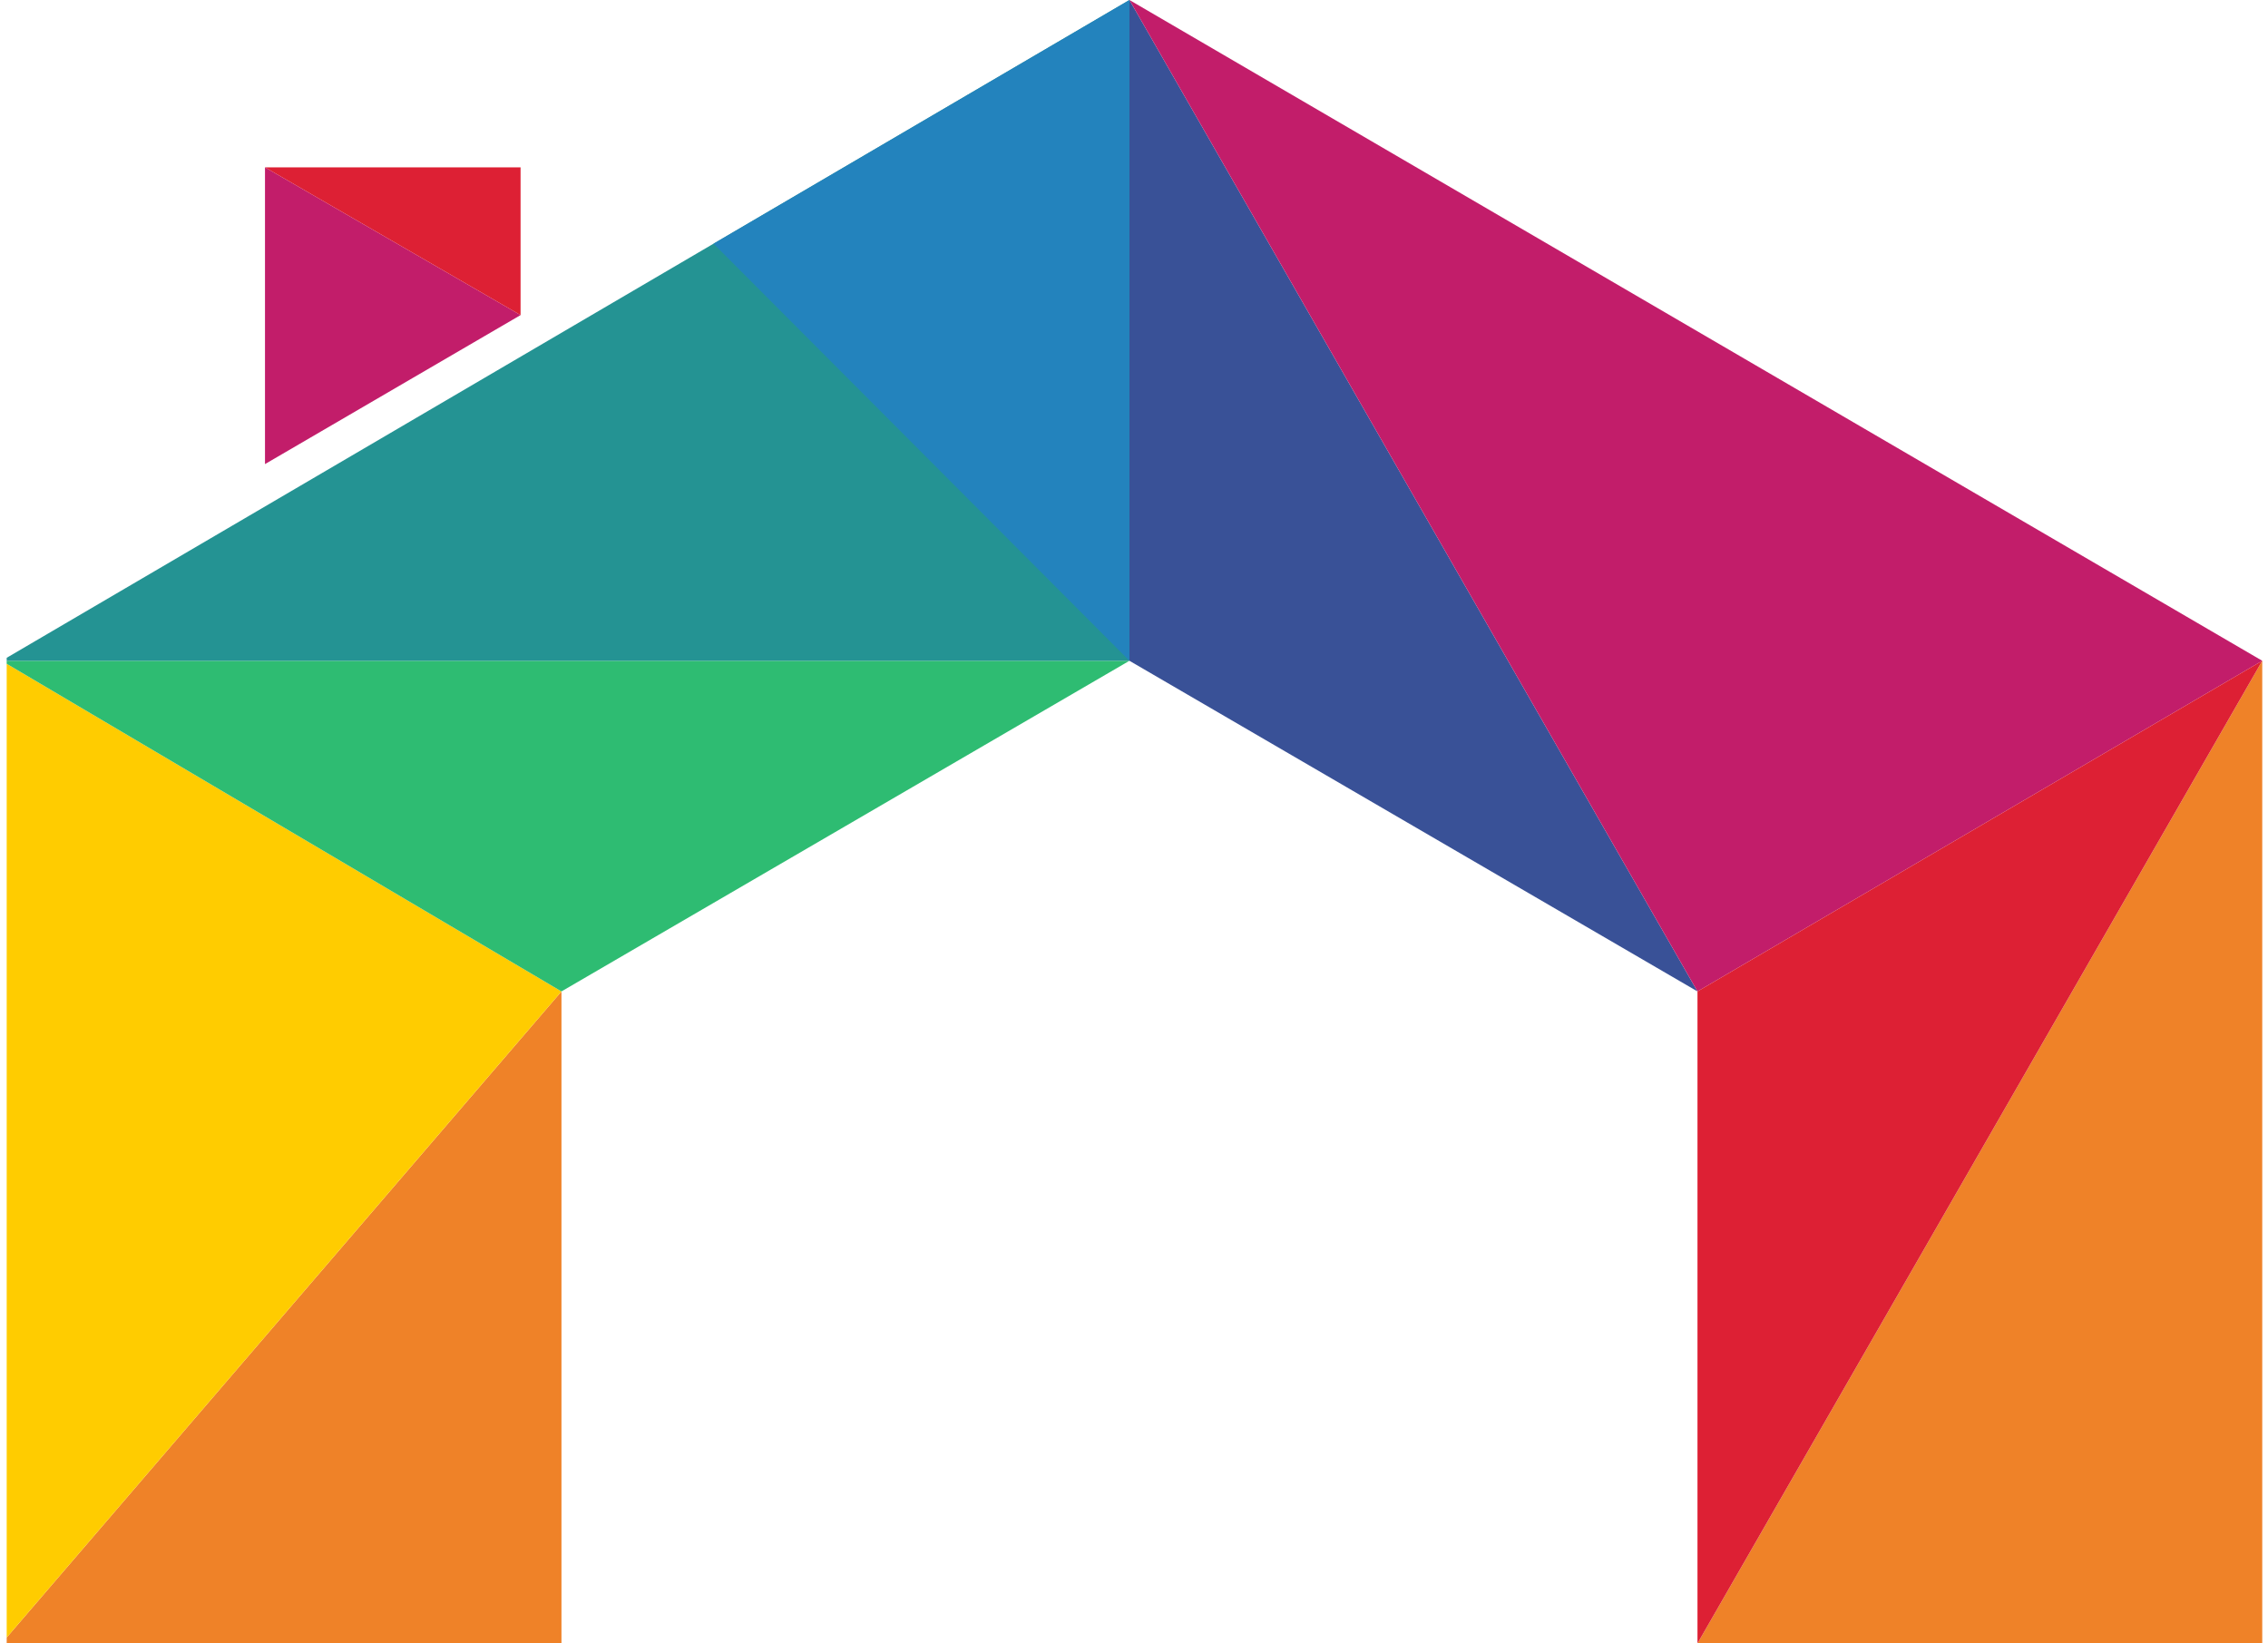
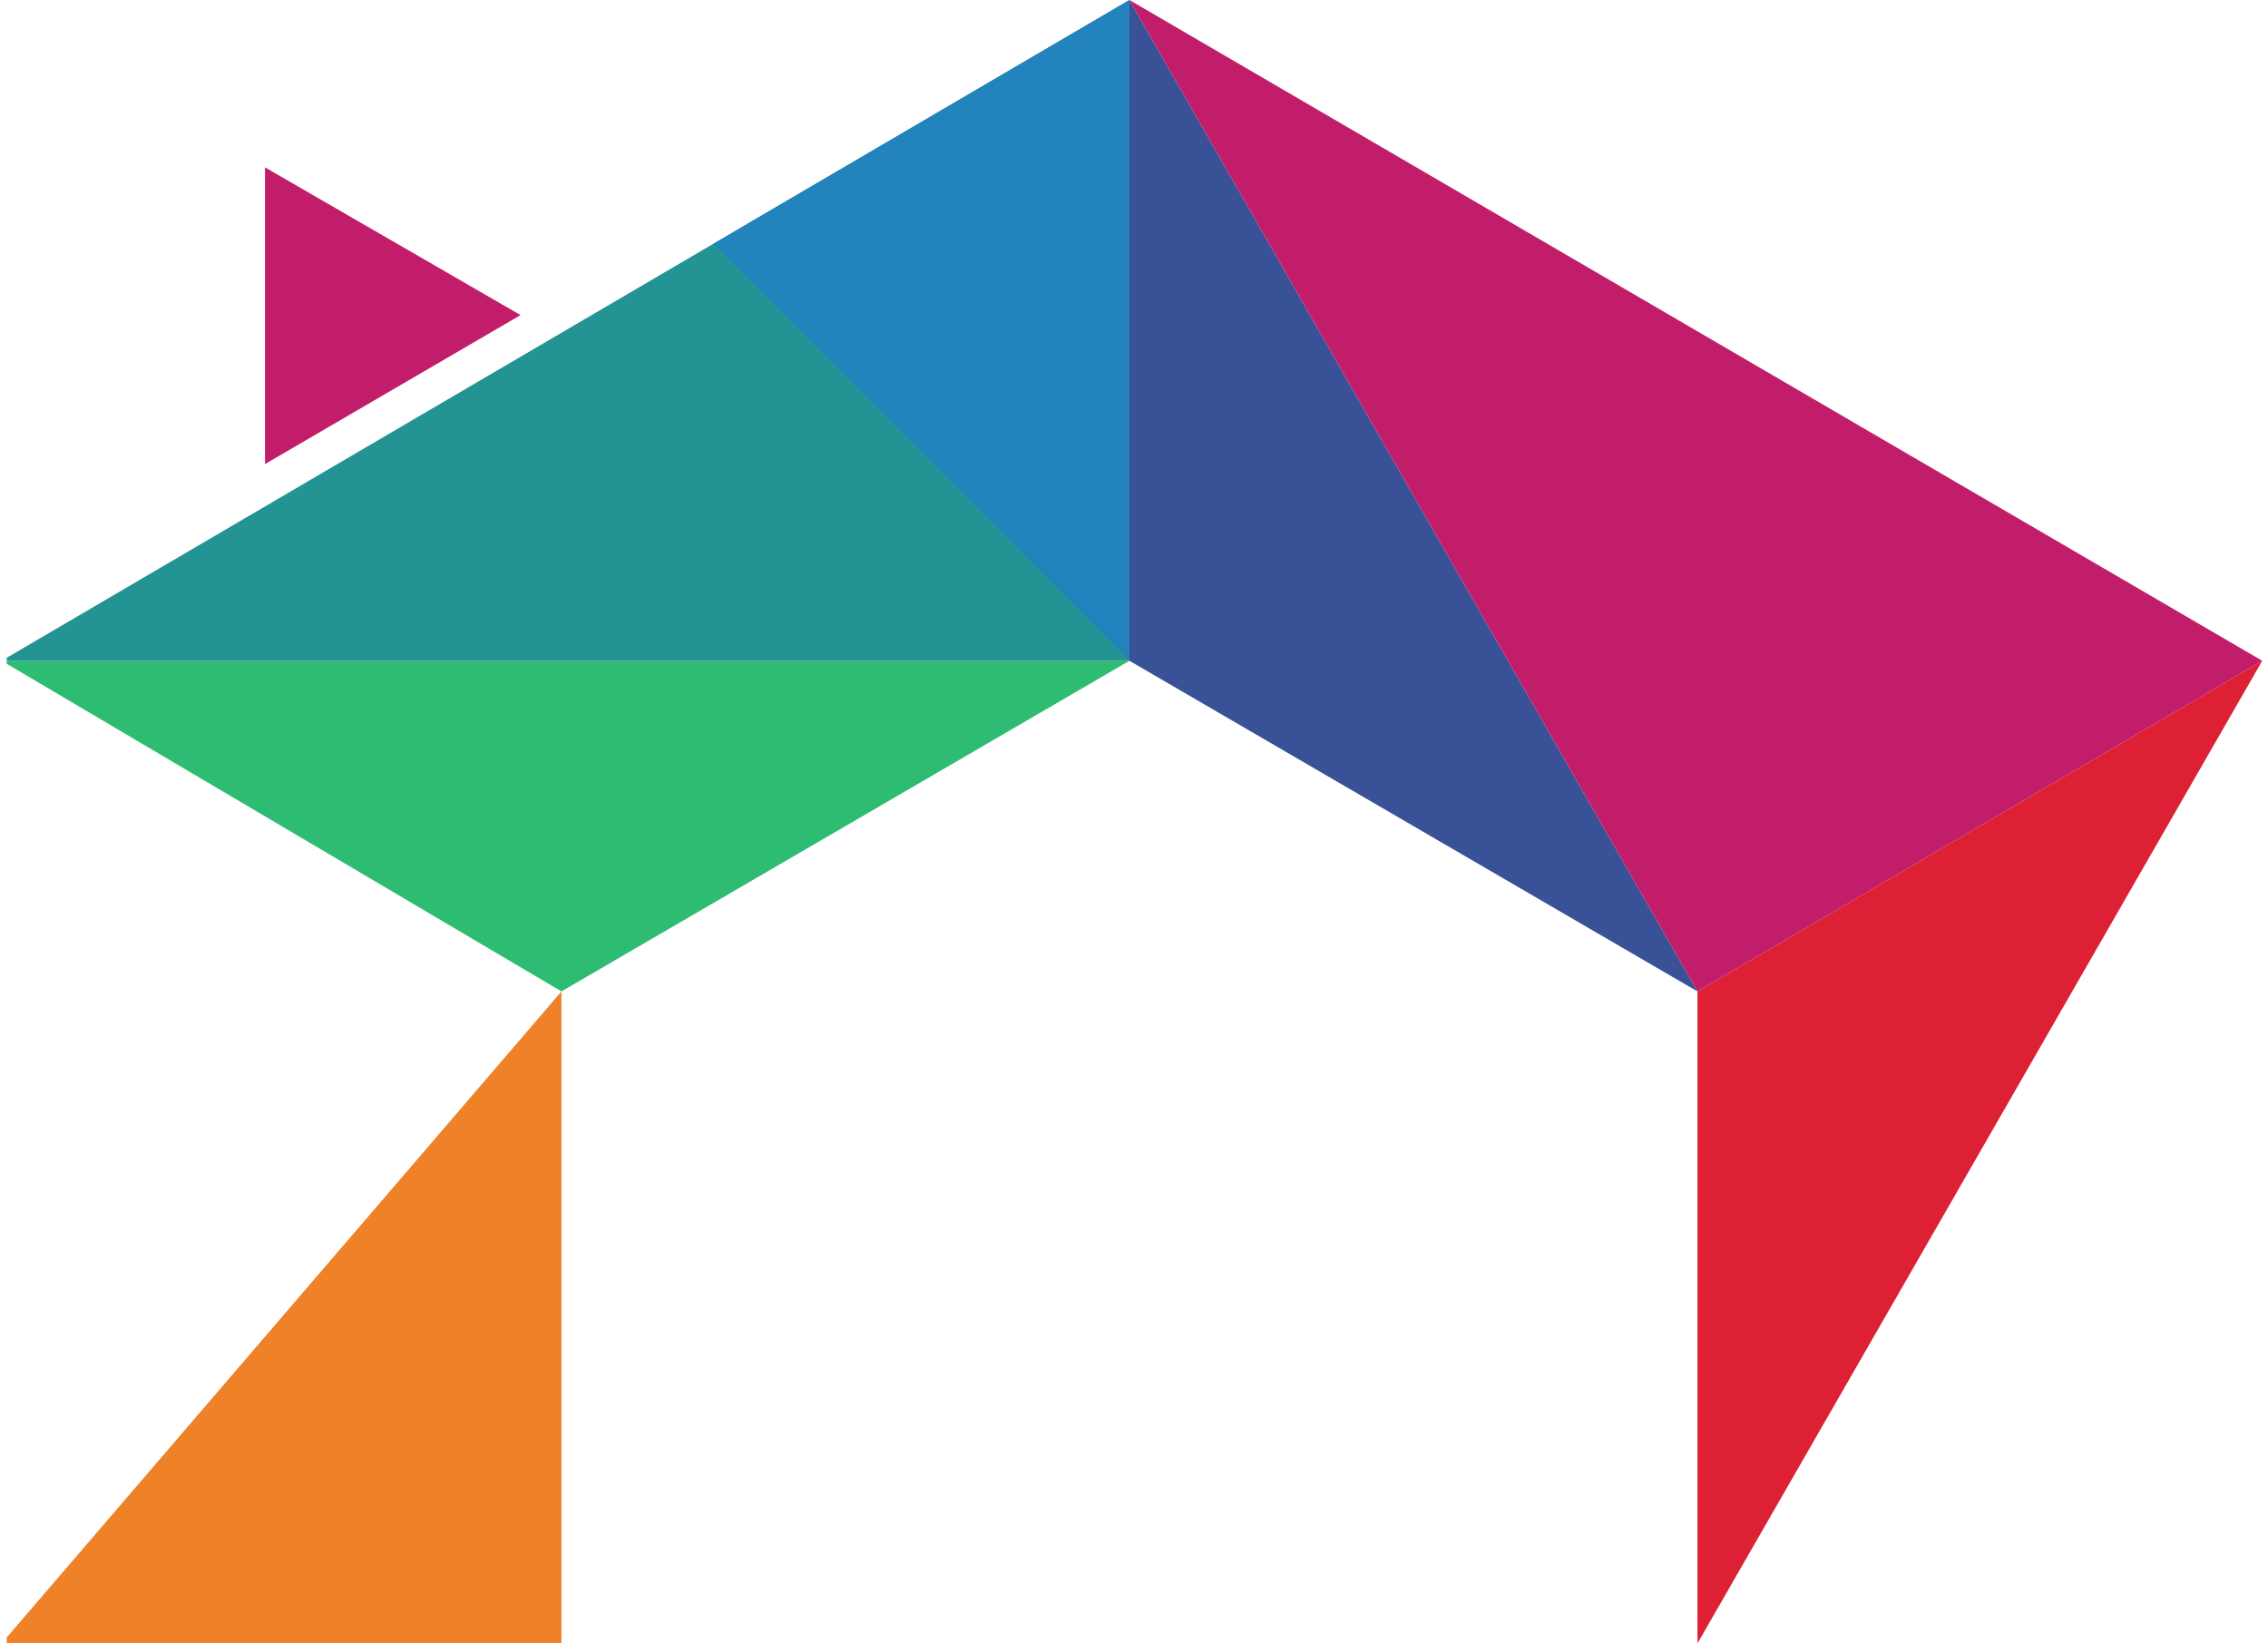
<svg xmlns="http://www.w3.org/2000/svg" width="100%" height="100%" viewBox="0 0 305 221" xml:space="preserve" style="fill-rule:evenodd;clip-rule:evenodd;stroke-linejoin:round;stroke-miterlimit:2;">
  <g transform="matrix(1,0,0,1,-2,0)">
    <g id="Artboard2" transform="matrix(1,0,0,1,-1058.41,-0.827)">
-       <rect x="1061.31" y="0.827" width="304.007" height="220.997" style="fill:none;" />
      <clipPath id="_clip1">
        <rect x="1061.31" y="0.827" width="304.007" height="220.997" />
      </clipPath>
      <g clip-path="url(#_clip1)">
        <g transform="matrix(1,0,0,1,885.625,-254)">
          <g transform="matrix(1,0,0,1,-891.839,-132.139)">
            <path d="M1066.84,607.963L1142.13,607.963L1142.13,520.287L1066.84,607.963Z" style="fill:rgb(239,130,40);" />
          </g>
          <g transform="matrix(1,0,0,1,-891.839,-132.139)">
-             <path d="M1066.84,475.824L1142.13,520.287L1066.84,607.963L1066.84,475.824Z" style="fill:rgb(255,204,0);" />
+             <path d="M1066.84,475.824L1066.84,607.963L1066.84,475.824Z" style="fill:rgb(255,204,0);" />
          </g>
          <g transform="matrix(1,0,0,1,-891.839,-132.139)">
            <path d="M1066.84,475.824L1142.13,520.287L1218.51,475.824L1066.84,475.824Z" style="fill:rgb(46,188,114);" />
          </g>
          <g transform="matrix(1,0,0,1,-891.839,-132.139)">
            <path d="M1218.51,475.824L1218.51,386.965L1066.84,475.824L1218.51,475.824Z" style="fill:rgb(36,147,147);" />
          </g>
          <g transform="matrix(1,0,0,1,-891.839,-132.139)">
            <path d="M1218.51,386.965L1218.51,475.824L1162.58,419.735L1218.51,386.965Z" style="fill:rgb(35,131,189);" />
          </g>
          <g transform="matrix(1,0,0,1,-891.839,-132.139)">
            <path d="M1218.51,386.965L1218.51,475.824L1294.9,520.287L1218.51,386.965Z" style="fill:rgb(57,81,151);" />
          </g>
          <g transform="matrix(1,0,0,1,-891.839,-132.139)">
            <path d="M1218.51,386.965L1370.85,475.824L1294.9,520.287L1218.51,386.965Z" style="fill:rgb(194,29,106);" />
          </g>
          <g transform="matrix(1,0,0,1,-891.839,-132.139)">
-             <path d="M1294.9,607.963L1370.85,607.963L1370.85,475.824L1294.9,607.963Z" style="fill:rgb(239,130,40);" />
-           </g>
+             </g>
          <g transform="matrix(1,0,0,1,-891.839,-132.139)">
            <path d="M1370.85,475.824L1294.9,520.287L1294.9,607.963L1370.85,475.824Z" style="fill:rgb(221,32,52);" />
          </g>
          <g transform="matrix(1,0,0,1,-891.839,-132.139)">
            <path d="M1102.26,449.375L1102.26,409.471L1136.63,429.338L1102.26,449.375Z" style="fill:rgb(194,29,106);" />
          </g>
          <g transform="matrix(1,0,0,1,-891.839,-132.139)">
-             <path d="M1102.26,409.471L1136.63,429.338L1136.63,409.471L1102.26,409.471Z" style="fill:rgb(221,32,52);" />
-           </g>
+             </g>
        </g>
      </g>
    </g>
  </g>
</svg>